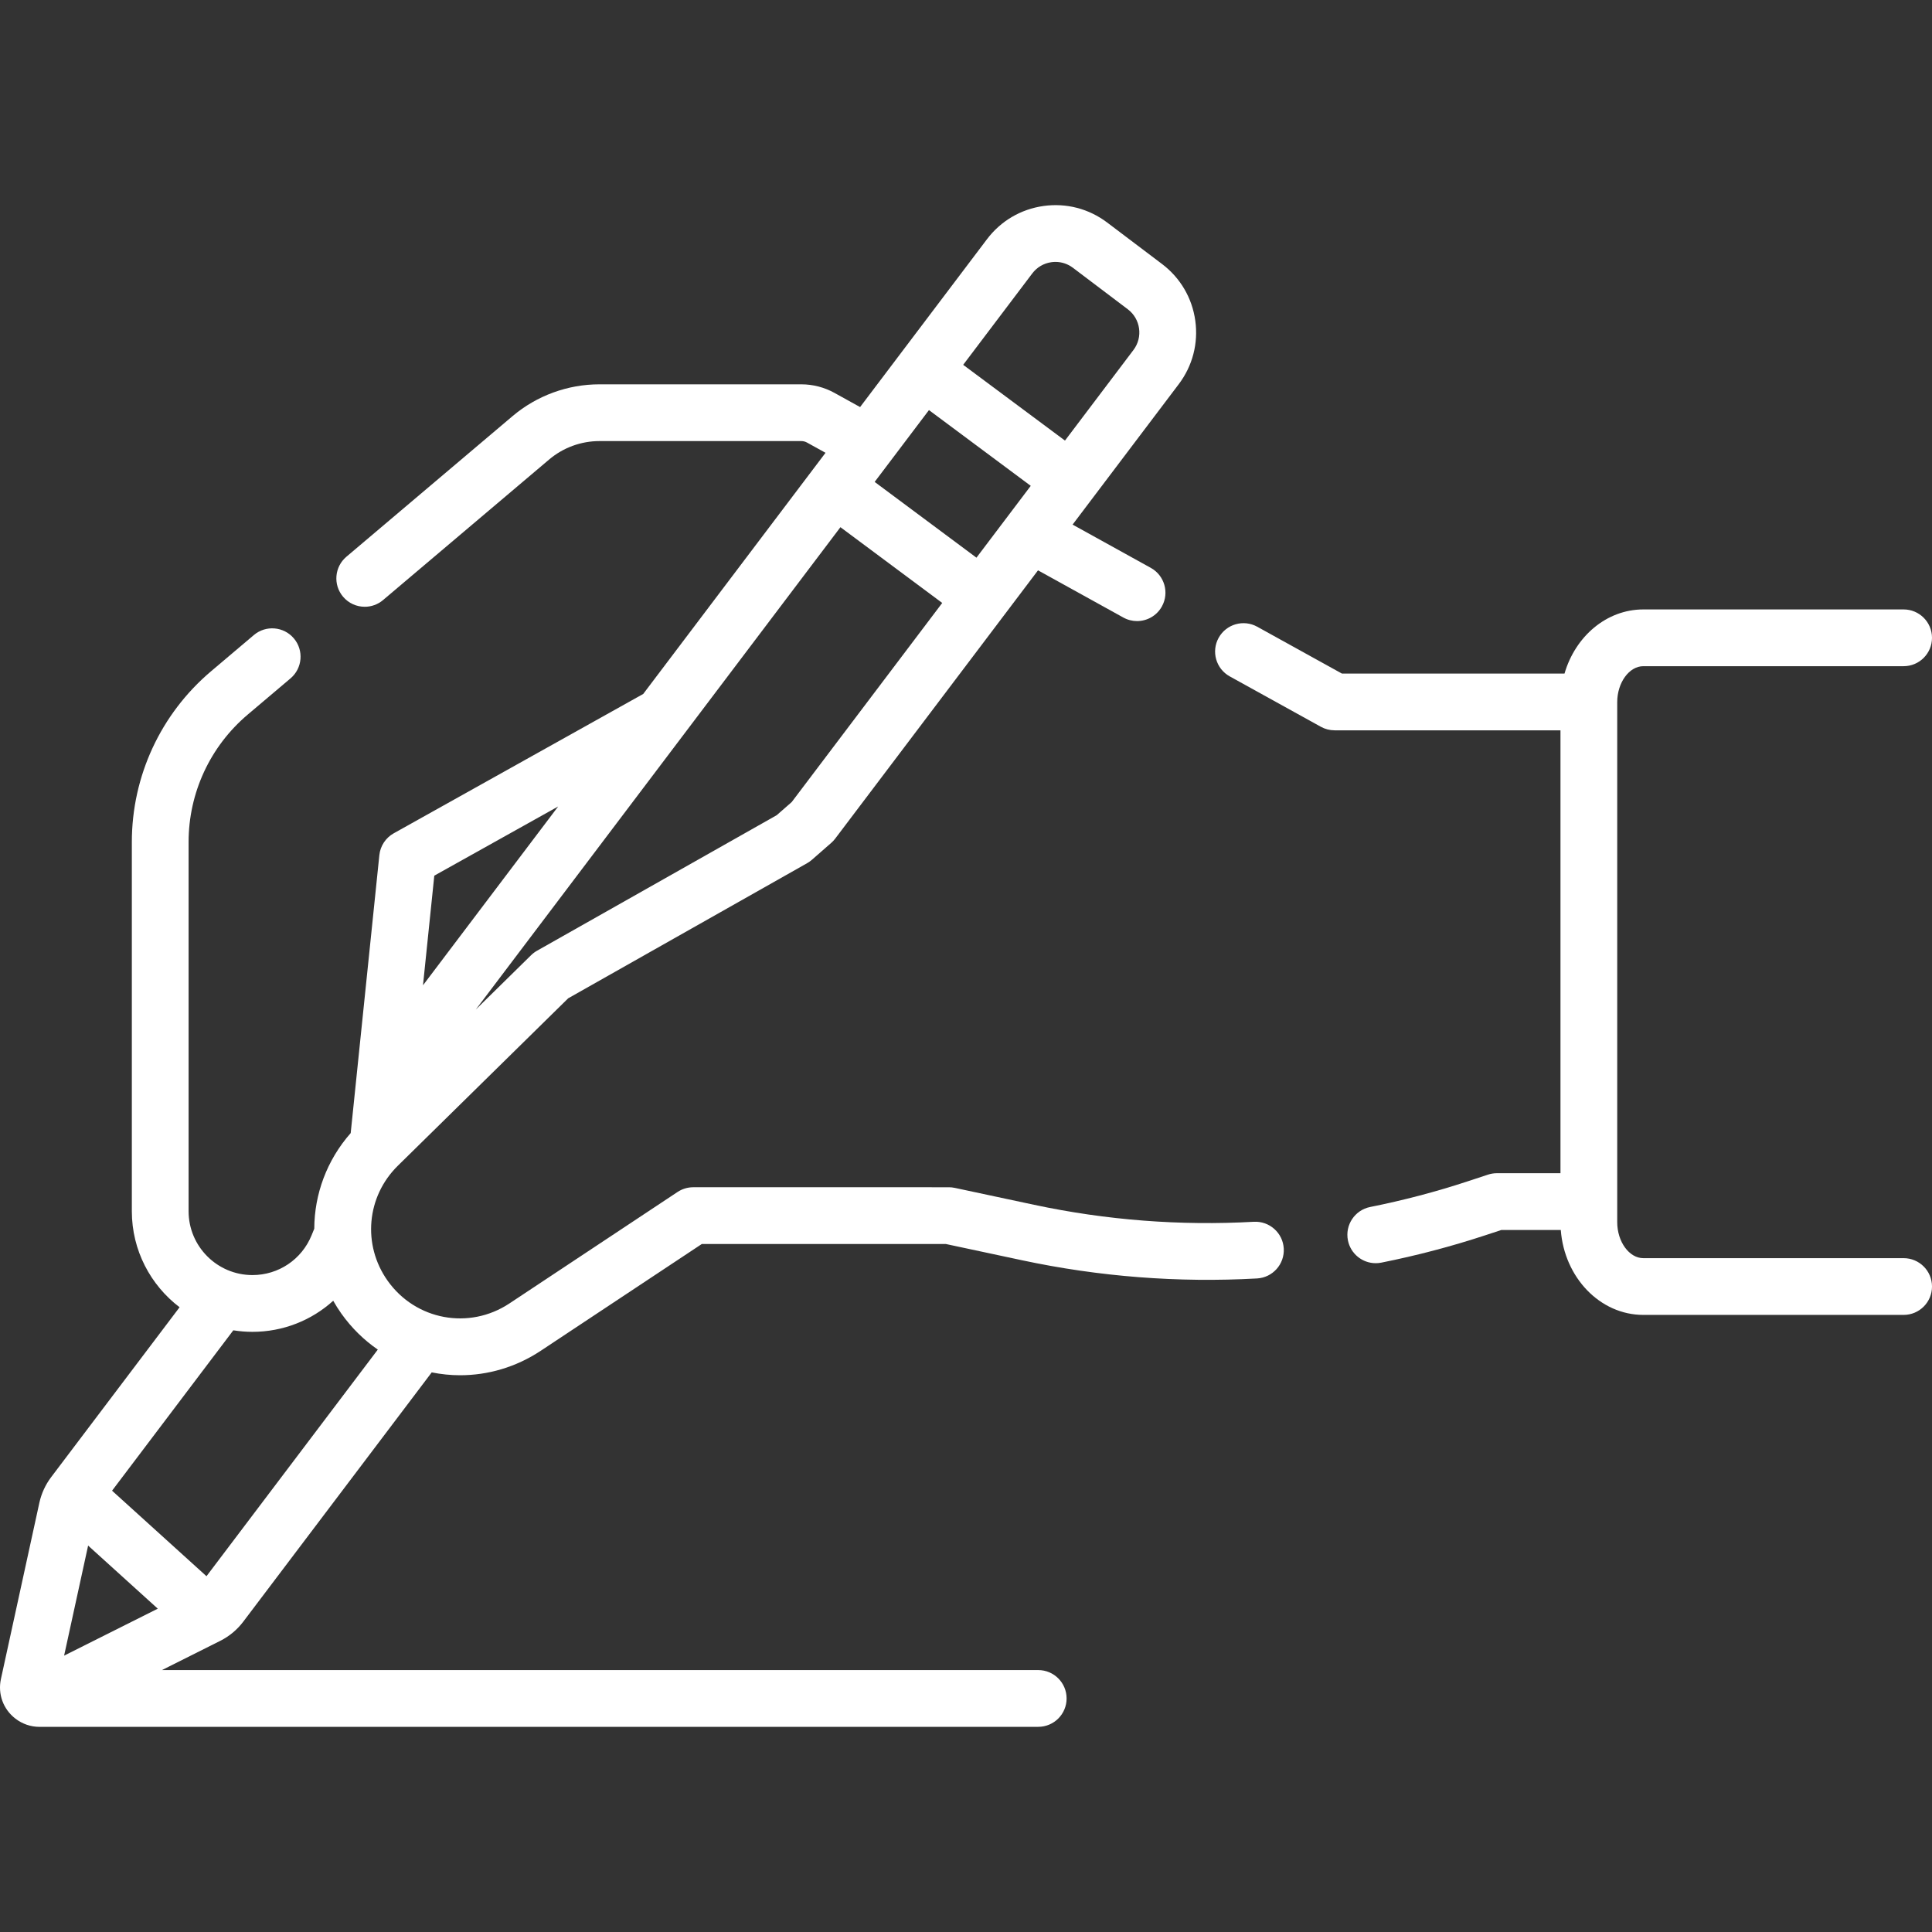
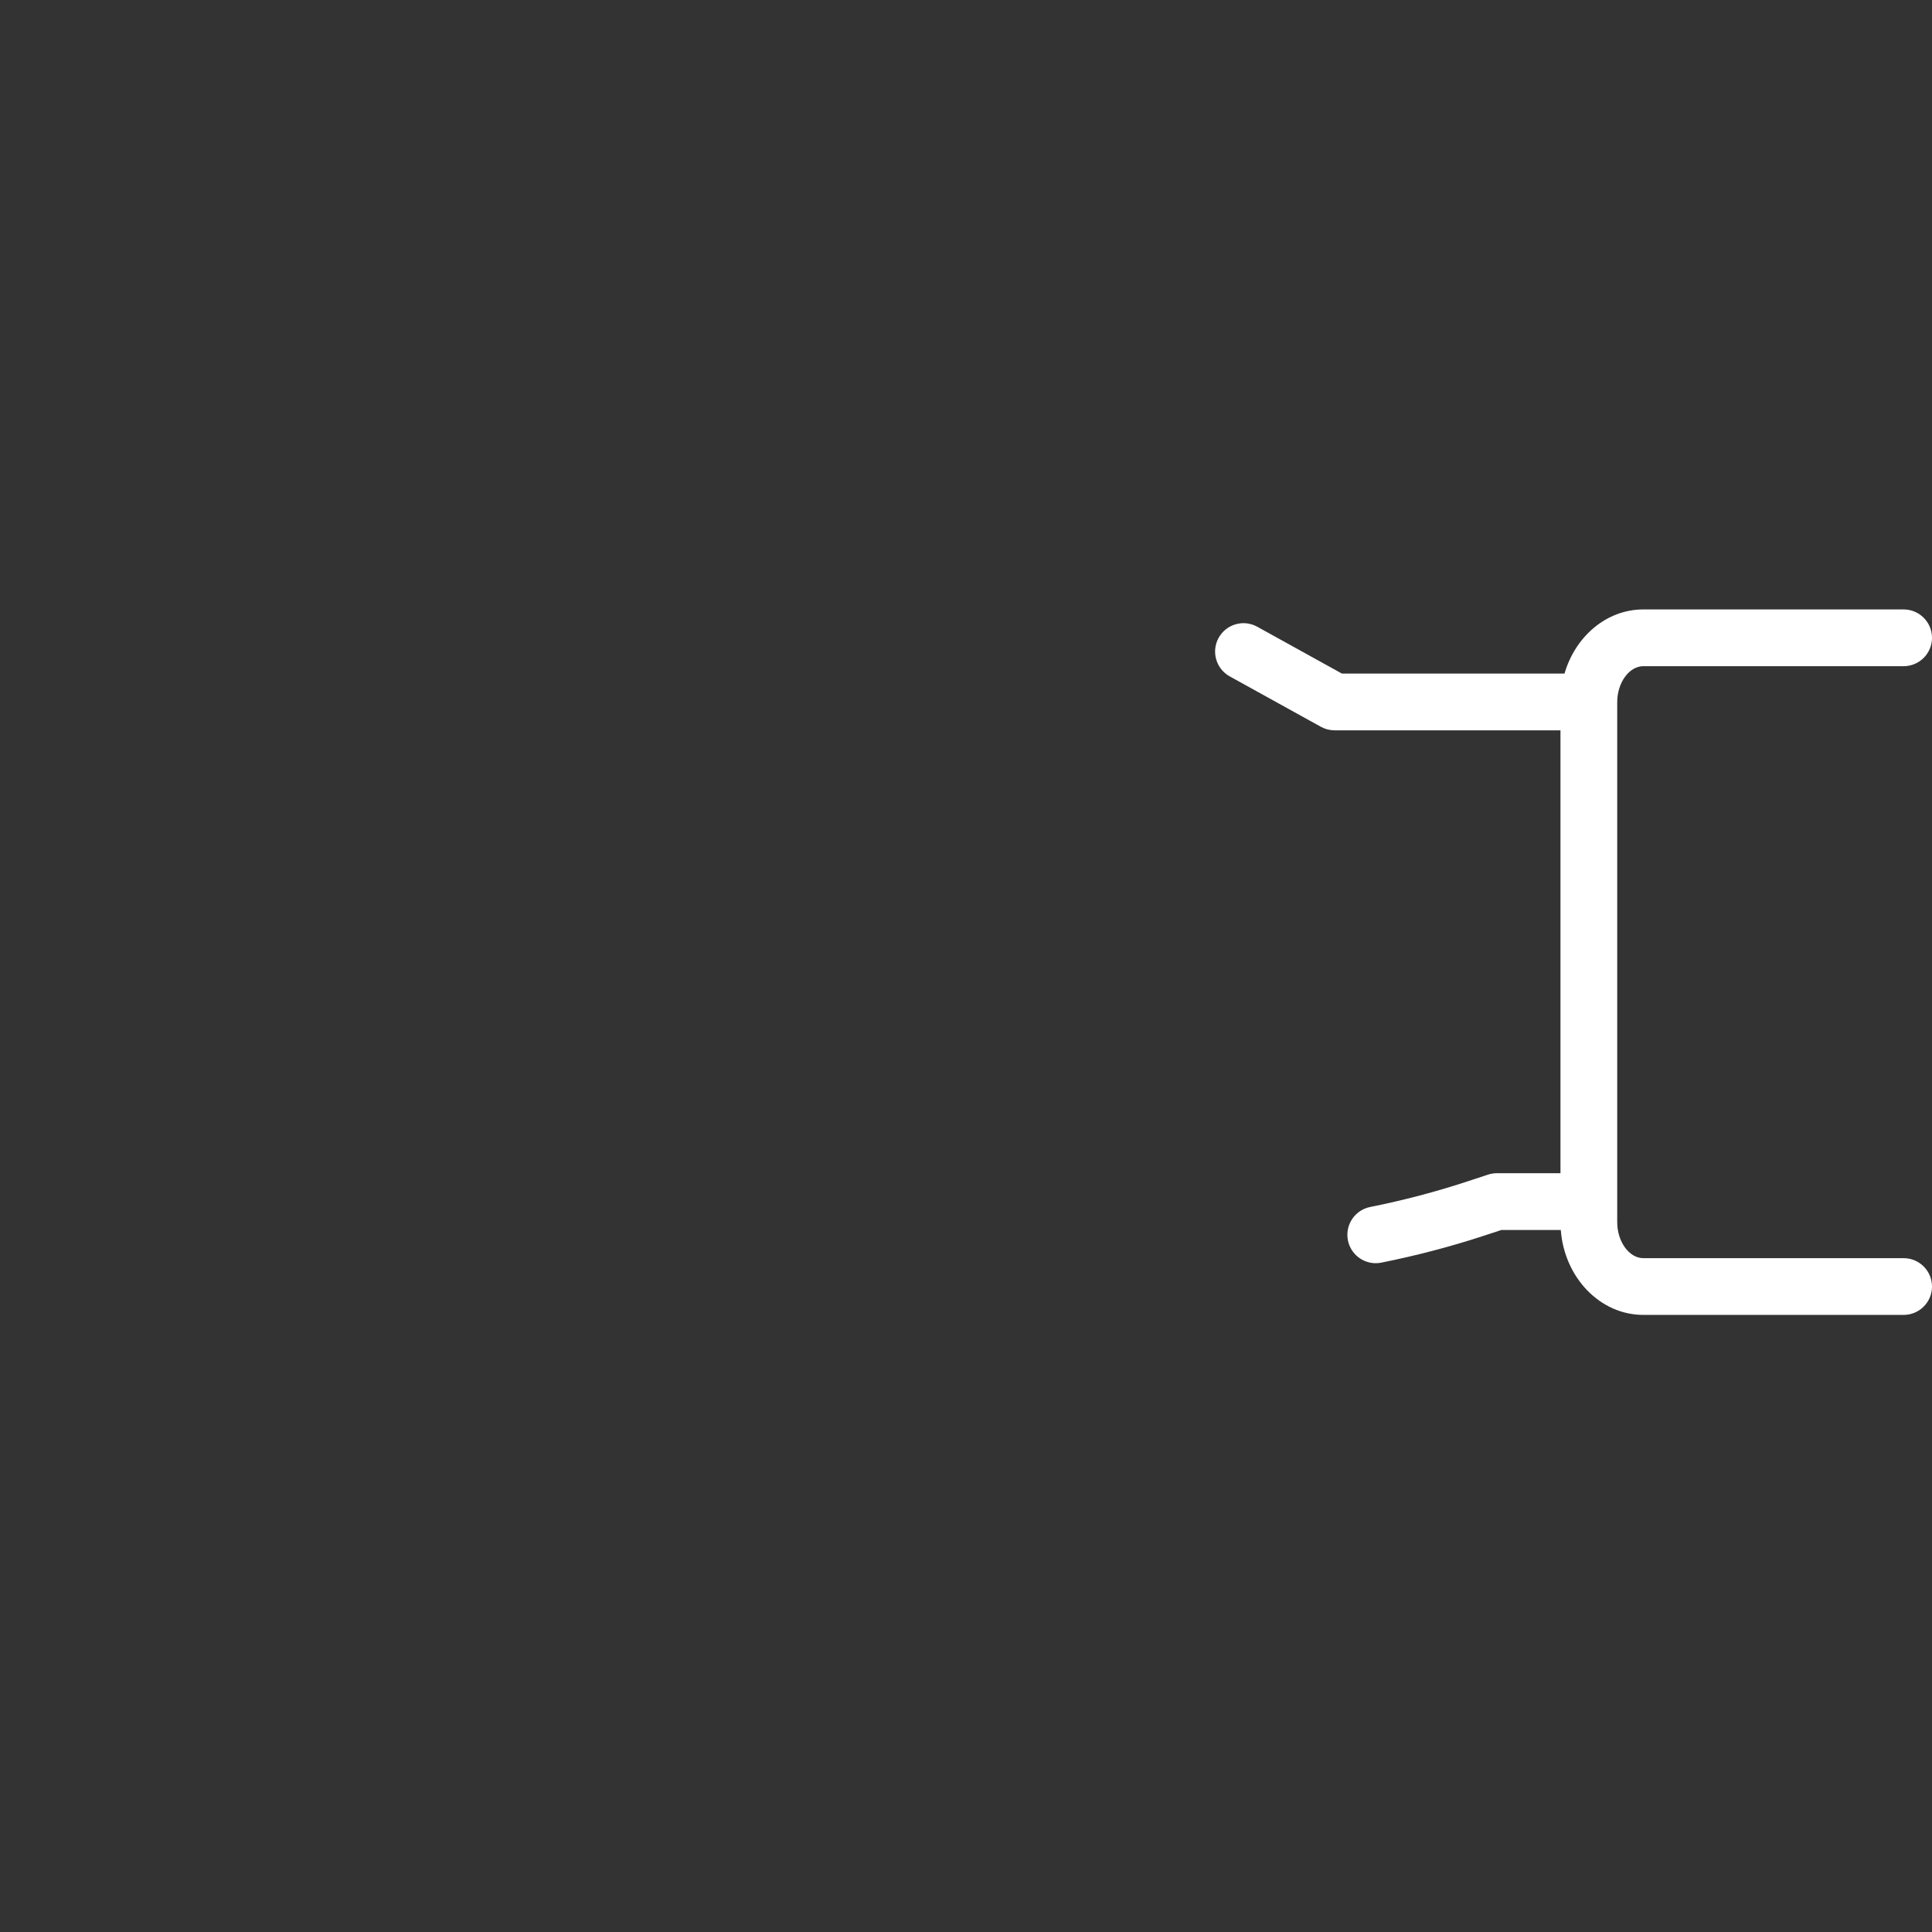
<svg xmlns="http://www.w3.org/2000/svg" width="512" height="512" x="0" y="0" viewBox="0 0 510.616 510.616" style="enable-background:new 0 0 512 512" xml:space="preserve" class="">
  <rect x="0" y="0" width="510.616" height="510.616" fill="#333333" stroke="none" />
  <g>
    <g>
-       <path d="m331.38 322.91c-19.478 1.09-39.031-.424-58.108-4.495l-20.928-4.466c-.515-.109-1.039-.165-1.565-.165l-67.557-.002c-1.474 0-2.916.435-4.145 1.249l-44.437 29.459c-10.652 7.062-24.789 4.431-32.187-5.992-6.724-9.472-5.592-22.257 2.693-30.399l45.022-44.252 63.154-35.713c.445-.252.864-.548 1.249-.885l5.133-4.493c.385-.337.734-.713 1.042-1.121l53.596-70.898 22.549 12.472c1.15.637 2.396.938 3.623.938 2.641 0 5.201-1.396 6.569-3.871 2.005-3.624.692-8.188-2.933-10.192l-20.67-11.434 28.056-37.113c3.652-4.831 5.205-10.796 4.371-16.794-.833-5.999-3.953-11.313-8.784-14.966l-14.509-10.969c-4.831-3.652-10.791-5.204-16.795-4.371-5.998.834-11.313 3.954-14.965 8.785l-33.536 44.363-6.777-3.748c-2.676-1.48-5.705-2.263-8.763-2.263h-53.344c-8.408 0-16.573 2.991-22.99 8.423l-43.893 37.145c-3.162 2.676-3.556 7.407-.881 10.569 1.484 1.753 3.6 2.655 5.729 2.655 1.711 0 3.433-.583 4.841-1.775l43.893-37.145c3.713-3.142 8.437-4.872 13.301-4.872h53.344c.524 0 1.044.134 1.503.389l4.899 2.709-48.182 63.736-65.935 36.828c-2.134 1.191-3.553 3.348-3.803 5.778l-7.573 73.451c-6.333 7.189-9.598 16.19-9.626 25.271l-.723 1.769c-2.605 6.372-8.736 10.489-15.62 10.489-9.305 0-16.875-7.57-16.875-16.875v-97.559c0-13.012 5.696-25.295 15.629-33.7l11.31-9.57c3.162-2.676 3.557-7.408.881-10.57-2.675-3.16-7.406-3.555-10.57-.881l-11.31 9.571c-13.308 11.262-20.939 27.719-20.939 45.15v97.559c0 10.346 4.958 19.553 12.619 25.38l-33.949 44.908c-1.504 1.989-2.579 4.328-3.111 6.765l-10.158 46.57c-.863 3.959.588 7.964 3.788 10.45 1.879 1.46 4.116 2.206 6.377 2.206.226 0 263.985-.007 263.985-.007 4.143 0 7.5-3.357 7.5-7.5s-3.357-7.5-7.5-7.5h-231.597l15.418-7.729c2.368-1.188 4.465-2.933 6.062-5.047l49.819-65.9c2.463.491 4.971.755 7.493.755 7.325 0 14.741-2.103 21.34-6.478l42.553-28.21 64.506.002 20.153 4.301c20.38 4.349 41.263 5.965 62.077 4.802 4.135-.231 7.301-3.771 7.069-7.907-.231-4.136-3.776-7.294-7.908-7.07zm-122.134-110.934-3.976 3.48-63.346 35.82c-.571.323-1.098.72-1.566 1.18l-14.607 14.357 96.37-127.48 26.904 20.022zm36.271-103.591 26.903 20.022-14.35 18.983-26.904-20.022zm27.303-36.116c1.236-1.636 3.035-2.691 5.065-2.974.358-.05.717-.074 1.072-.074 1.659 0 3.265.535 4.611 1.553l14.509 10.969c3.375 2.552 4.046 7.373 1.494 10.749l-18.105 23.95-26.903-20.022zm-125.302 140.878-35.724 47.256 2.987-28.971zm-124.23 195.34 18.412 16.676-24.756 12.411zm31.283 8.096-24.954-22.602 32.045-42.39c1.648.264 3.335.405 5.056.405 8.096 0 15.625-3.031 21.349-8.216.655 1.157 1.367 2.294 2.153 3.4 2.716 3.826 5.992 7 9.628 9.509z" fill="#ffffff" data-original="#000000" style="" class="" />
      <path d="m503.116 332.524h-68.798c-3.737 0-6.896-4.352-6.896-9.503v-137.45c0-5.15 3.158-9.502 6.896-9.502h68.798c4.143 0 7.5-3.357 7.5-7.5s-3.357-7.5-7.5-7.5h-68.798c-9.719 0-17.975 7.125-20.827 16.951h-58.83l-22.388-12.383c-3.624-2.003-8.188-.689-10.193 2.934-2.004 3.625-.691 8.188 2.934 10.193l24.082 13.319c1.111.614 2.36.937 3.63.937h59.697v117.055h-16.817c-.797 0-1.59.127-2.347.377l-5.38 1.772c-8.369 2.757-17.031 5.036-25.744 6.774-4.062.811-6.698 4.761-5.888 8.823.712 3.566 3.845 6.033 7.348 6.033.486 0 .98-.047 1.476-.146 9.306-1.857 18.559-4.293 27.502-7.239l4.237-1.396h15.696c.937 12.552 10.358 22.448 21.813 22.448h68.798c4.143 0 7.5-3.357 7.5-7.5s-3.358-7.497-7.501-7.497z" fill="#ffffff" data-original="#000000" style="" class="" />
    </g>
  </g>
</svg>